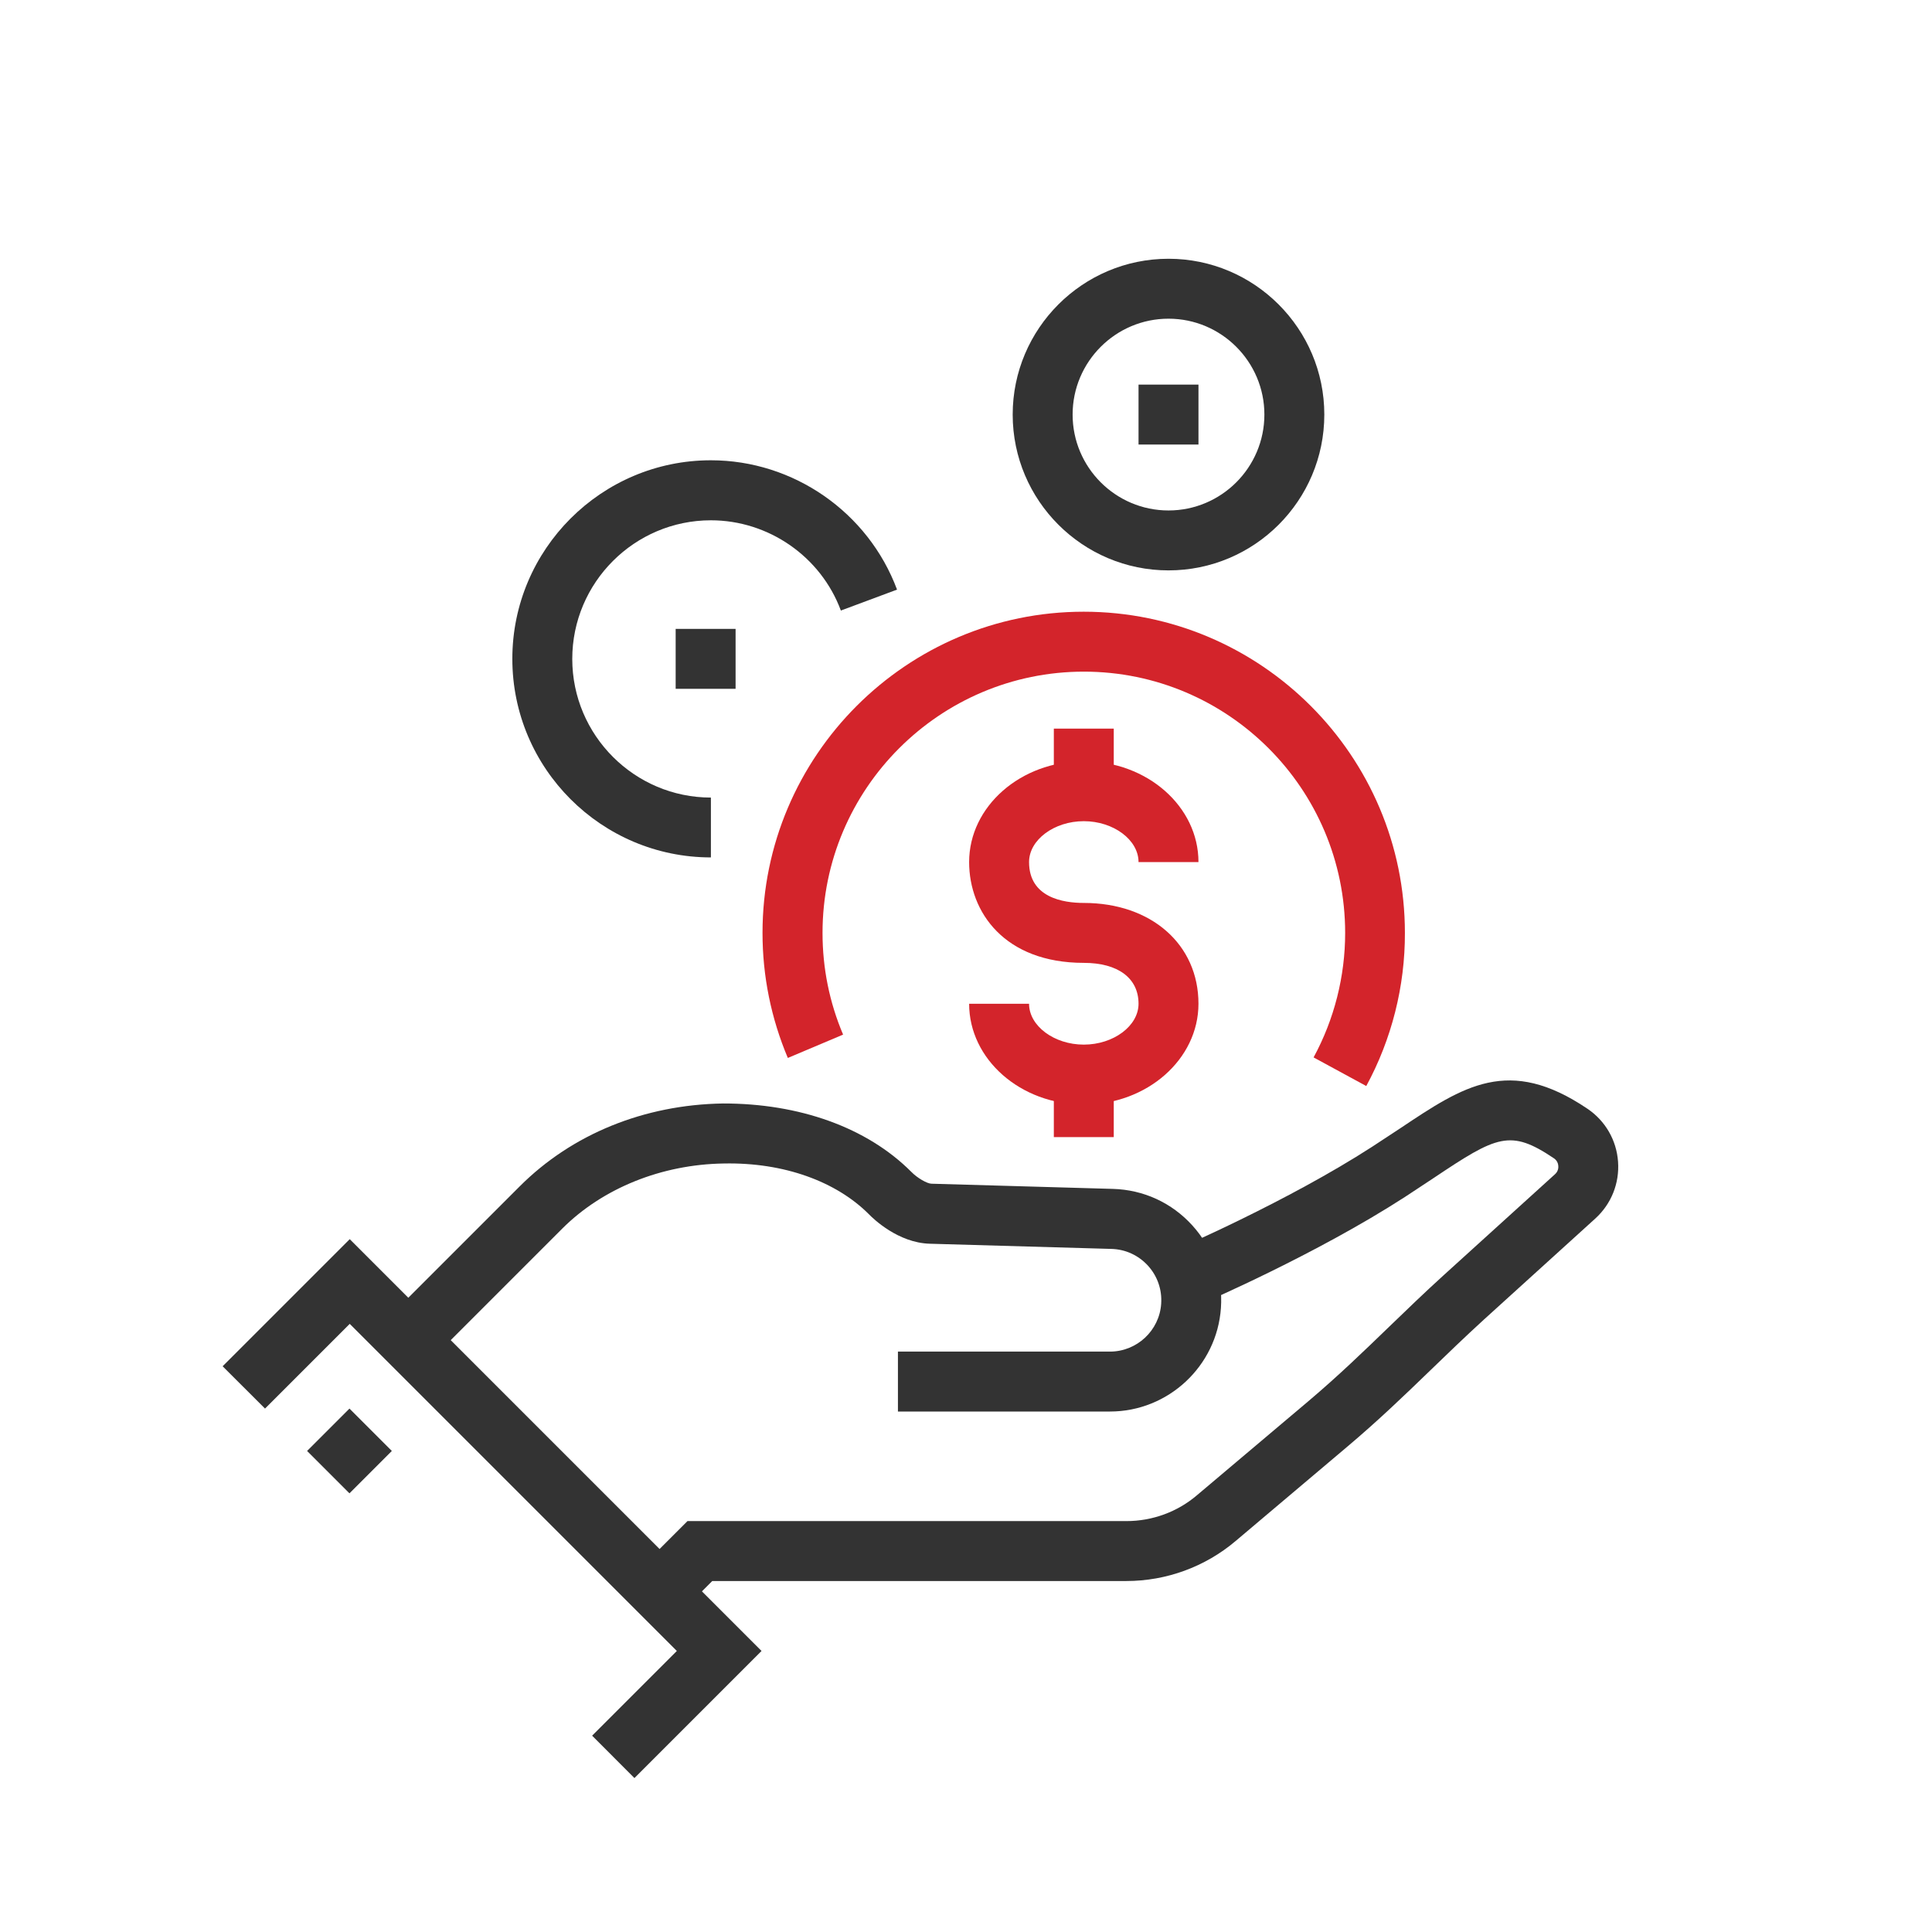
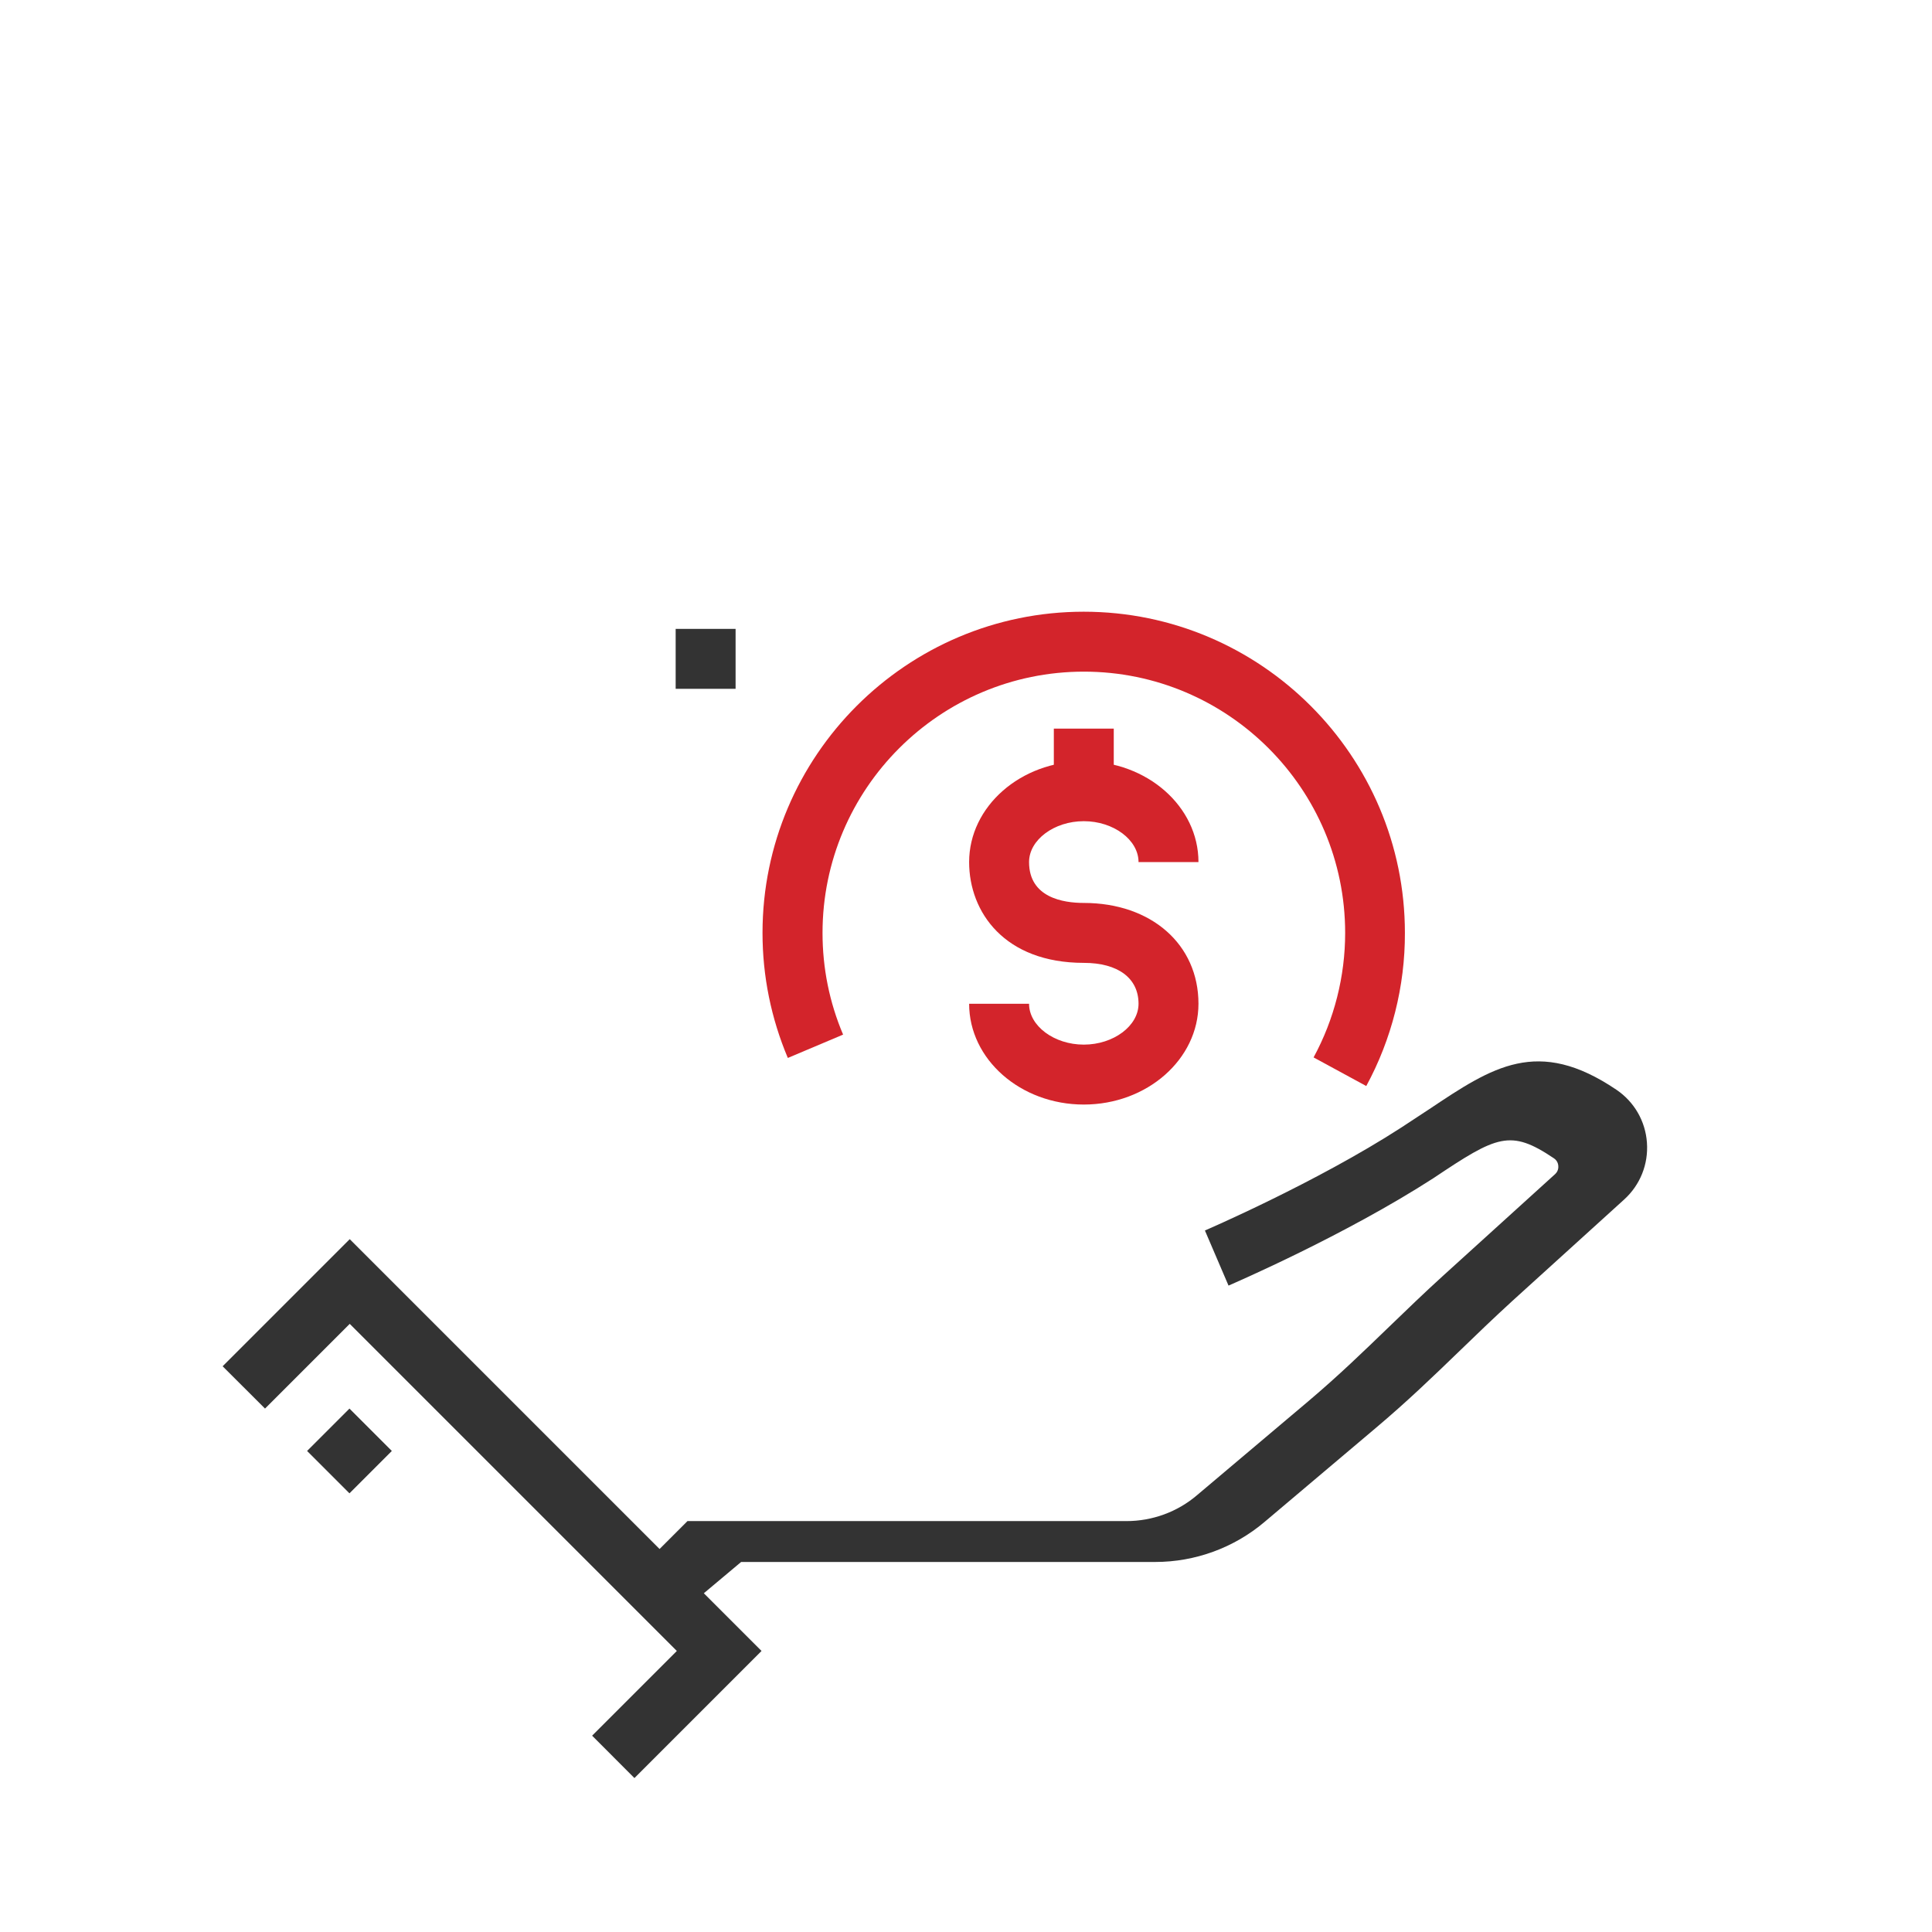
<svg xmlns="http://www.w3.org/2000/svg" version="1.1" id="Layer_1" x="0px" y="0px" viewBox="0 0 216 216" style="enable-background:new 0 0 216 216;" xml:space="preserve">
  <style type="text/css">
	.st0{fill:#D3242B;}
	.st1{fill:#333333;}
	.st2{fill:none;}
	.st3{clip-path:url(#SVGID_2_);fill:#333333;}
	.st4{clip-path:url(#SVGID_4_);fill:#333333;}
	.st5{clip-path:url(#SVGID_6_);fill:#333333;}
	.st6{clip-path:url(#SVGID_8_);fill:#D3242B;}
	.st7{clip-path:url(#SVGID_10_);fill:#D3242B;}
	.st8{clip-path:url(#SVGID_12_);fill:#D3242B;}
	.st9{clip-path:url(#SVGID_14_);fill:#333333;}
	.st10{clip-path:url(#SVGID_14_);}
	.st11{clip-path:url(#SVGID_16_);fill:#333333;}
	.st12{fill-rule:evenodd;clip-rule:evenodd;fill:#333333;}
	.st13{fill-rule:evenodd;clip-rule:evenodd;fill:#D3242B;}
</style>
  <g>
    <g>
      <g>
        <polygon class="st1" points="70.93,198.79 66.2,194.05 75.67,184.58 39.1,148.01 29.63,157.48 24.89,152.75 39.1,138.54      85.14,184.58    " />
      </g>
      <g>
        <rect x="35.75" y="158.87" transform="matrix(0.707 -0.707 0.707 0.707 -103.263 75.173)" class="st1" width="6.7" height="6.7" />
      </g>
      <g>
-         <path class="st1" d="M124.1,157.81h-23.71v-6.7h23.71c3,0,5.52-2.35,5.72-5.34c0.11-1.57-0.41-3.09-1.47-4.26     c-1.07-1.17-2.52-1.84-4.1-1.88l-20.3-0.58c-3.53-0.1-6.31-2.78-6.83-3.32c-3.62-3.62-9.46-5.79-16.19-5.65     c-6.96,0.1-13.55,2.76-18.08,7.29l-14.82,14.82l-4.74-4.74l14.82-14.82c5.84-5.84,13.9-9.12,22.72-9.26     c8.51-0.01,16.08,2.66,21.06,7.65c0.65,0.67,1.75,1.31,2.25,1.32l20.3,0.58c3.42,0.1,6.57,1.55,8.87,4.09     c2.3,2.54,3.43,5.82,3.19,9.23C136.05,152.74,130.6,157.81,124.1,157.81z" />
-       </g>
+         </g>
      <g>
-         <path class="st1" d="M76.11,180.29l-4.74-4.74l5.49-5.49h49.08c2.88,0,5.69-1.02,7.88-2.89l12.44-10.5     c3.36-2.84,6.16-5.55,9.04-8.33c1.93-1.86,3.89-3.76,6.07-5.74l12.49-11.33c0.35-0.32,0.38-0.71,0.36-0.92     c-0.01-0.2-0.1-0.59-0.49-0.85c-4.88-3.29-6.37-2.53-13.44,2.2l-3.23,2.13c-9.97,6.44-22.42,11.8-22.94,12.03l-2.64-6.16     c0.12-0.05,12.46-5.37,21.94-11.5l3.15-2.07c7.05-4.71,12.12-8.11,20.91-2.17c2,1.35,3.25,3.51,3.42,5.92     c0.17,2.41-0.75,4.72-2.54,6.35l-12.49,11.33c-2.12,1.94-4.04,3.79-5.92,5.61c-2.98,2.88-5.89,5.68-9.38,8.62l-12.43,10.5     c-3.4,2.88-7.74,4.47-12.21,4.47h-46.3L76.11,180.29z" />
+         <path class="st1" d="M76.11,180.29l-4.74-4.74l5.49-5.49h49.08c2.88,0,5.69-1.02,7.88-2.89l12.44-10.5     c3.36-2.84,6.16-5.55,9.04-8.33c1.93-1.86,3.89-3.76,6.07-5.74l12.49-11.33c0.35-0.32,0.38-0.71,0.36-0.92     c-0.01-0.2-0.1-0.59-0.49-0.85c-4.88-3.29-6.37-2.53-13.44,2.2c-9.97,6.44-22.42,11.8-22.94,12.03l-2.64-6.16     c0.12-0.05,12.46-5.37,21.94-11.5l3.15-2.07c7.05-4.71,12.12-8.11,20.91-2.17c2,1.35,3.25,3.51,3.42,5.92     c0.17,2.41-0.75,4.72-2.54,6.35l-12.49,11.33c-2.12,1.94-4.04,3.79-5.92,5.61c-2.98,2.88-5.89,5.68-9.38,8.62l-12.43,10.5     c-3.4,2.88-7.74,4.47-12.21,4.47h-46.3L76.11,180.29z" />
      </g>
    </g>
    <g>
      <g>
        <path class="st0" d="M152.75,121.42l-5.89-3.2c2.31-4.25,3.53-9.06,3.53-13.92c0-16.11-13.1-29.21-29.21-29.21     S91.96,88.19,91.96,104.3c0,3.94,0.77,7.76,2.3,11.37l-6.18,2.61c-1.87-4.44-2.83-9.14-2.83-13.98     c0-19.8,16.11-35.91,35.91-35.91c19.8,0,35.91,16.11,35.91,35.91C157.09,110.27,155.59,116.19,152.75,121.42z" />
      </g>
      <g>
        <g>
          <path class="st0" d="M121.17,123.49c-7.07,0-12.82-5.05-12.82-11.27h6.7c0,2.48,2.8,4.57,6.12,4.57c3.32,0,6.12-2.09,6.12-4.57      c0-2.86-2.29-4.57-6.12-4.57c-8.85,0-12.82-5.66-12.82-11.27c0-6.21,5.75-11.27,12.82-11.27c7.07,0,12.82,5.05,12.82,11.27h-6.7      c0-2.48-2.8-4.57-6.12-4.57c-3.32,0-6.12,2.09-6.12,4.57c0,3.98,3.83,4.57,6.12,4.57c7.54,0,12.82,4.63,12.82,11.27      C133.99,118.43,128.24,123.49,121.17,123.49z" />
        </g>
        <g>
          <rect x="117.82" y="81.46" class="st0" width="6.7" height="5.44" />
        </g>
        <g>
-           <rect x="117.82" y="121.69" class="st0" width="6.7" height="5.44" />
-         </g>
+           </g>
      </g>
    </g>
    <g>
-       <path class="st1" d="M79.48,95.86c-12.24,0-22.2-9.96-22.2-22.2c0-12.24,9.96-22.2,22.2-22.2c9.23,0,17.59,5.81,20.81,14.46    l-6.28,2.34c-2.24-6.04-8.09-10.09-14.53-10.09c-8.54,0-15.5,6.96-15.5,15.5s6.96,15.5,15.5,15.5V95.86z" />
-     </g>
+       </g>
    <g>
-       <path class="st1" d="M130.64,63.77c-9.6,0-17.42-7.81-17.42-17.42c0-9.6,7.81-17.42,17.42-17.42c9.6,0,17.42,7.81,17.42,17.42    C148.06,55.96,140.25,63.77,130.64,63.77z M130.64,35.63c-5.91,0-10.72,4.81-10.72,10.72c0,5.91,4.81,10.72,10.72,10.72    c5.91,0,10.72-4.81,10.72-10.72C141.36,40.44,136.55,35.63,130.64,35.63z" />
-     </g>
+       </g>
    <g>
-       <rect x="127.29" y="43" class="st1" width="6.7" height="6.7" />
-     </g>
+       </g>
    <g>
      <rect x="75.54" y="70.31" class="st1" width="6.7" height="6.7" />
    </g>
  </g>
</svg>